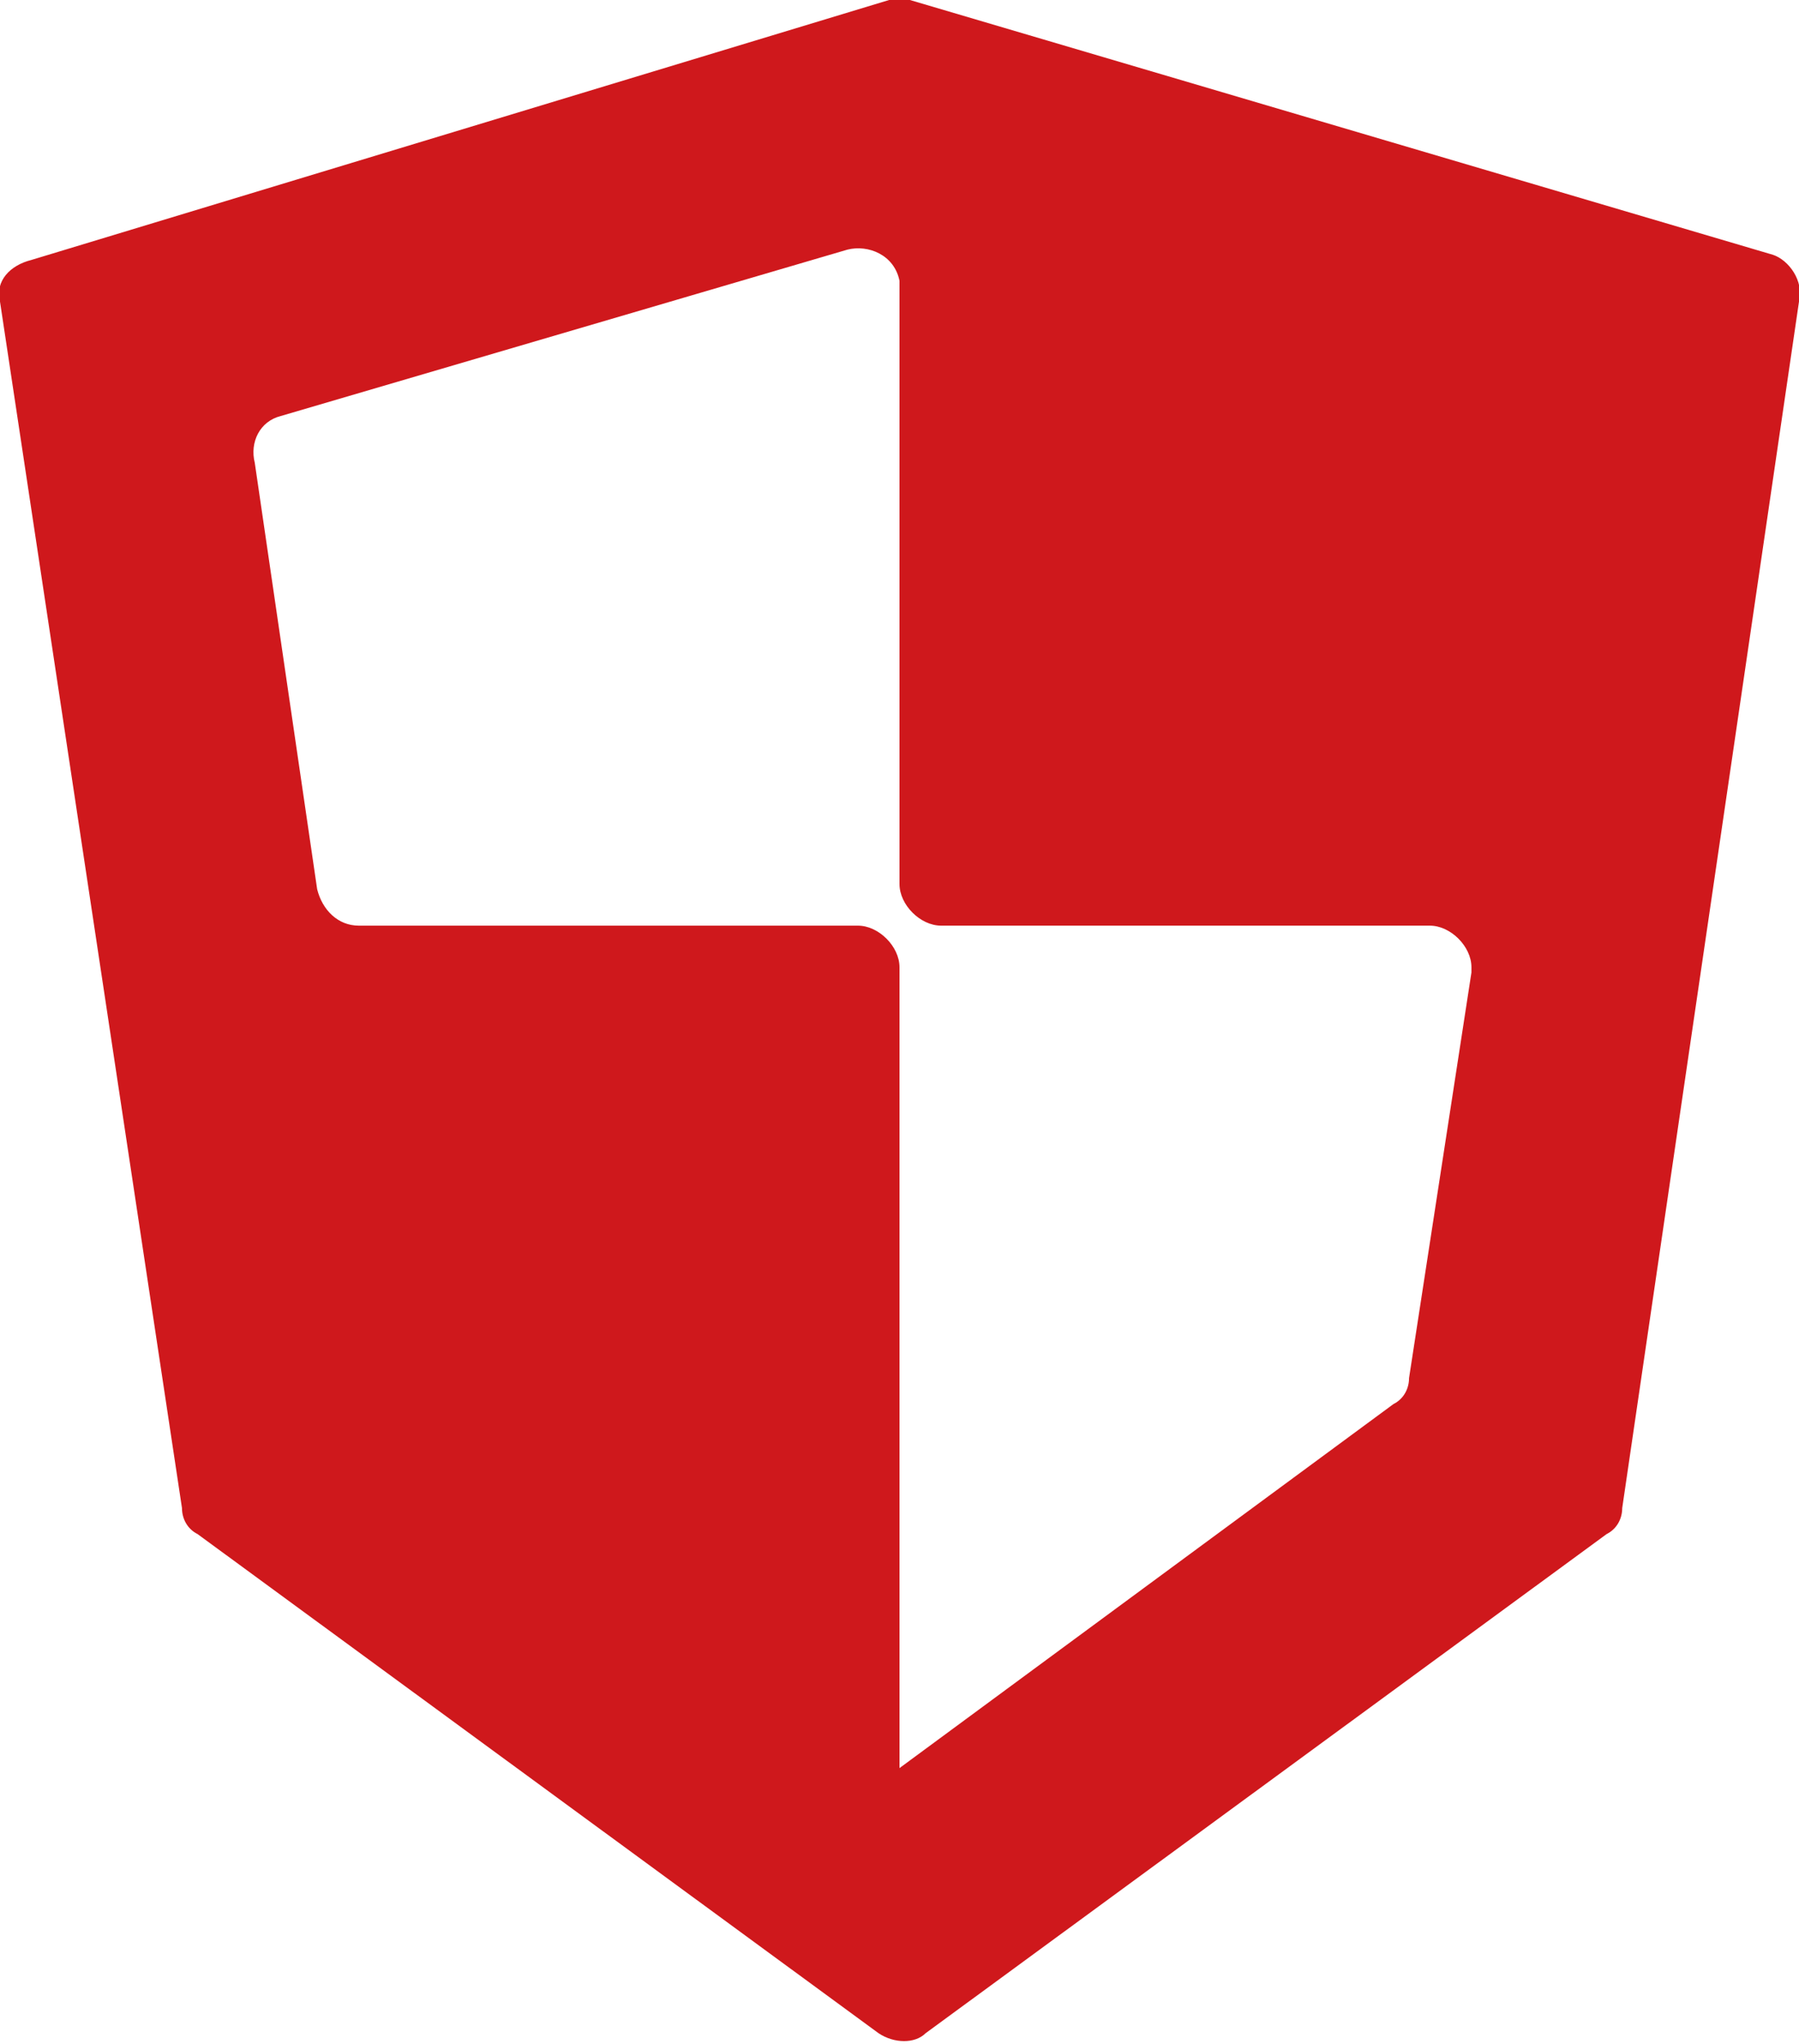
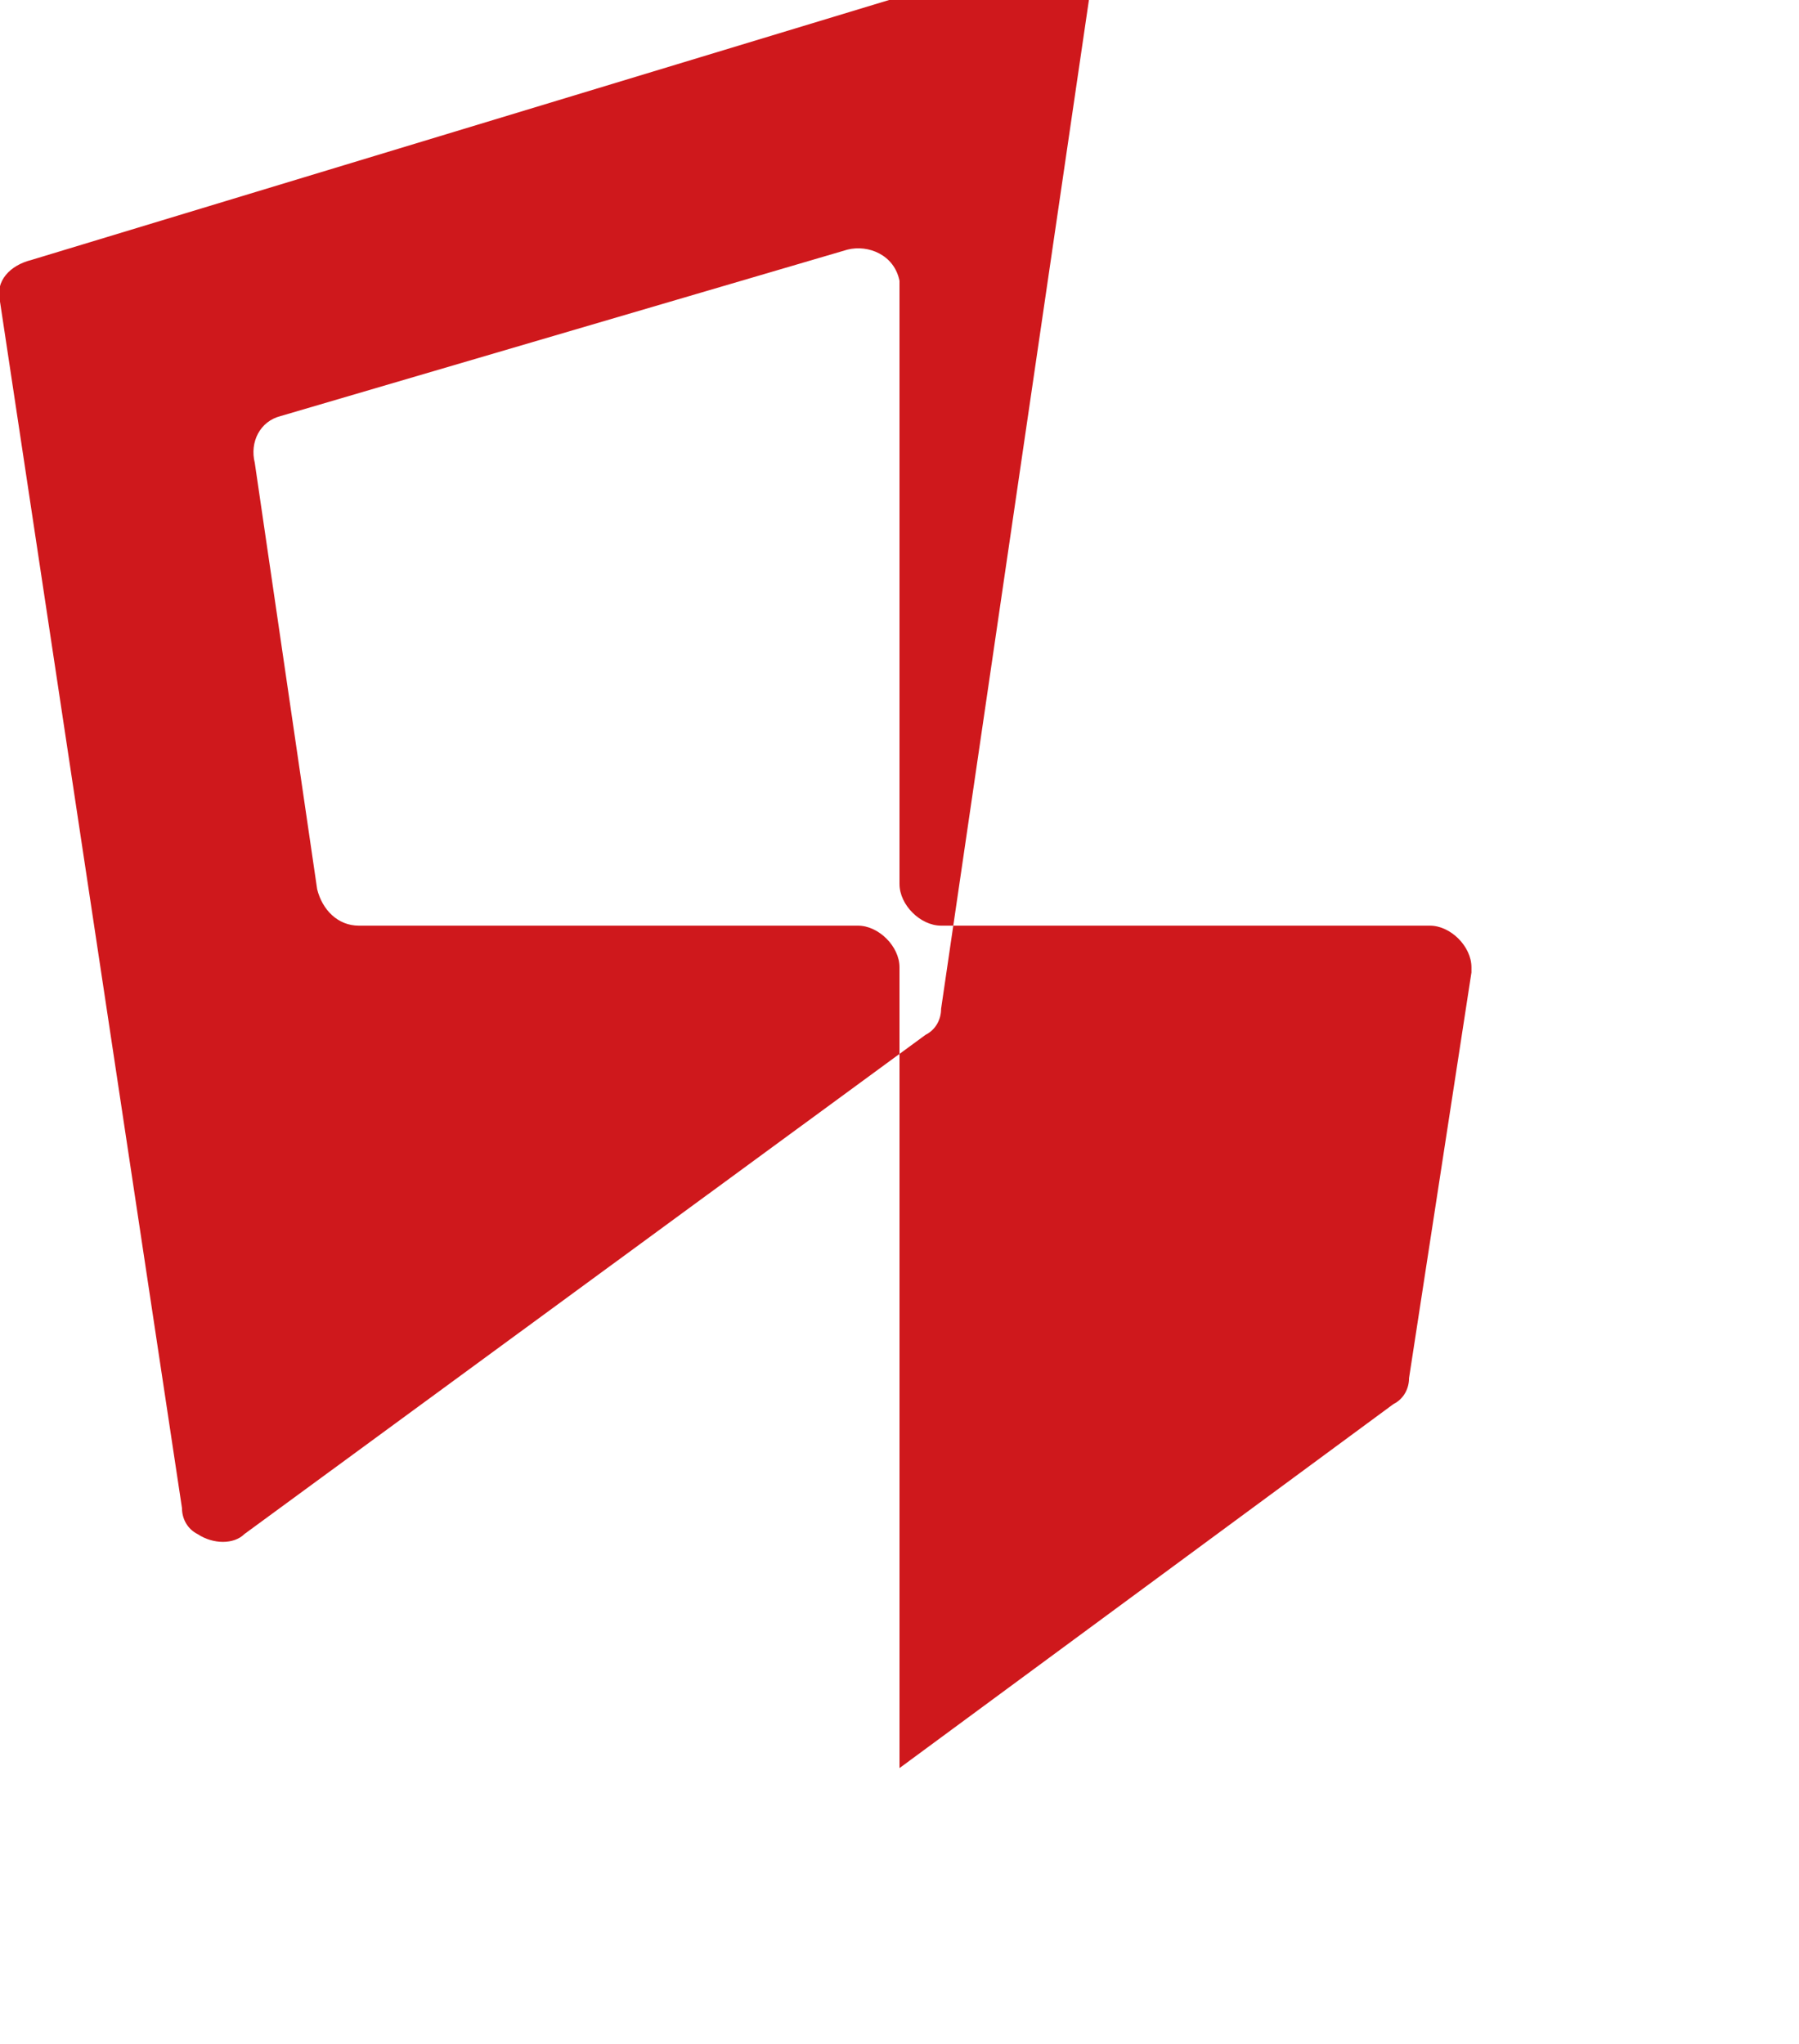
<svg xmlns="http://www.w3.org/2000/svg" version="1.1" id="Laag_1" x="0px" y="0px" viewBox="0 0 34.6 39.3" style="enable-background:new 0 0 34.6 39.3;" xml:space="preserve">
  <style type="text/css">
	.st0{fill:#CF181C;}
</style>
  <title>vereniging2</title>
  <g id="Laag_2_1_">
    <g id="Laag_1-2">
-       <path class="st0" d="M17.1,0L0.6,5C0.2,5.1-0.1,5.4,0,5.8L3.5,29c0,0.2,0.1,0.4,0.3,0.5l13.1,9.6c0.3,0.2,0.7,0.2,0.9,0l13.1-9.6    c0.2-0.1,0.3-0.3,0.3-0.5l3.4-23.2c0.1-0.4-0.2-0.8-0.5-0.9L17.5,0C17.4,0,17.2,0,17.1,0z M17.3,34L17.3,34V18.6    c0-0.4-0.4-0.8-0.8-0.8h0H6.9c-0.4,0-0.7-0.3-0.8-0.7L4.9,8.9C4.8,8.5,5,8.1,5.4,8l10.9-3.2c0.4-0.1,0.9,0.1,1,0.6    c0,0.1,0,0.1,0,0.2V17c0,0.4,0.4,0.8,0.8,0.8h0h9.4c0.4,0,0.8,0.4,0.8,0.8c0,0,0,0.1,0,0.1l-1.2,7.8c0,0.2-0.1,0.4-0.3,0.5    L17.3,34z" />
+       <path class="st0" d="M17.1,0L0.6,5C0.2,5.1-0.1,5.4,0,5.8L3.5,29c0,0.2,0.1,0.4,0.3,0.5c0.3,0.2,0.7,0.2,0.9,0l13.1-9.6    c0.2-0.1,0.3-0.3,0.3-0.5l3.4-23.2c0.1-0.4-0.2-0.8-0.5-0.9L17.5,0C17.4,0,17.2,0,17.1,0z M17.3,34L17.3,34V18.6    c0-0.4-0.4-0.8-0.8-0.8h0H6.9c-0.4,0-0.7-0.3-0.8-0.7L4.9,8.9C4.8,8.5,5,8.1,5.4,8l10.9-3.2c0.4-0.1,0.9,0.1,1,0.6    c0,0.1,0,0.1,0,0.2V17c0,0.4,0.4,0.8,0.8,0.8h0h9.4c0.4,0,0.8,0.4,0.8,0.8c0,0,0,0.1,0,0.1l-1.2,7.8c0,0.2-0.1,0.4-0.3,0.5    L17.3,34z" />
    </g>
  </g>
</svg>